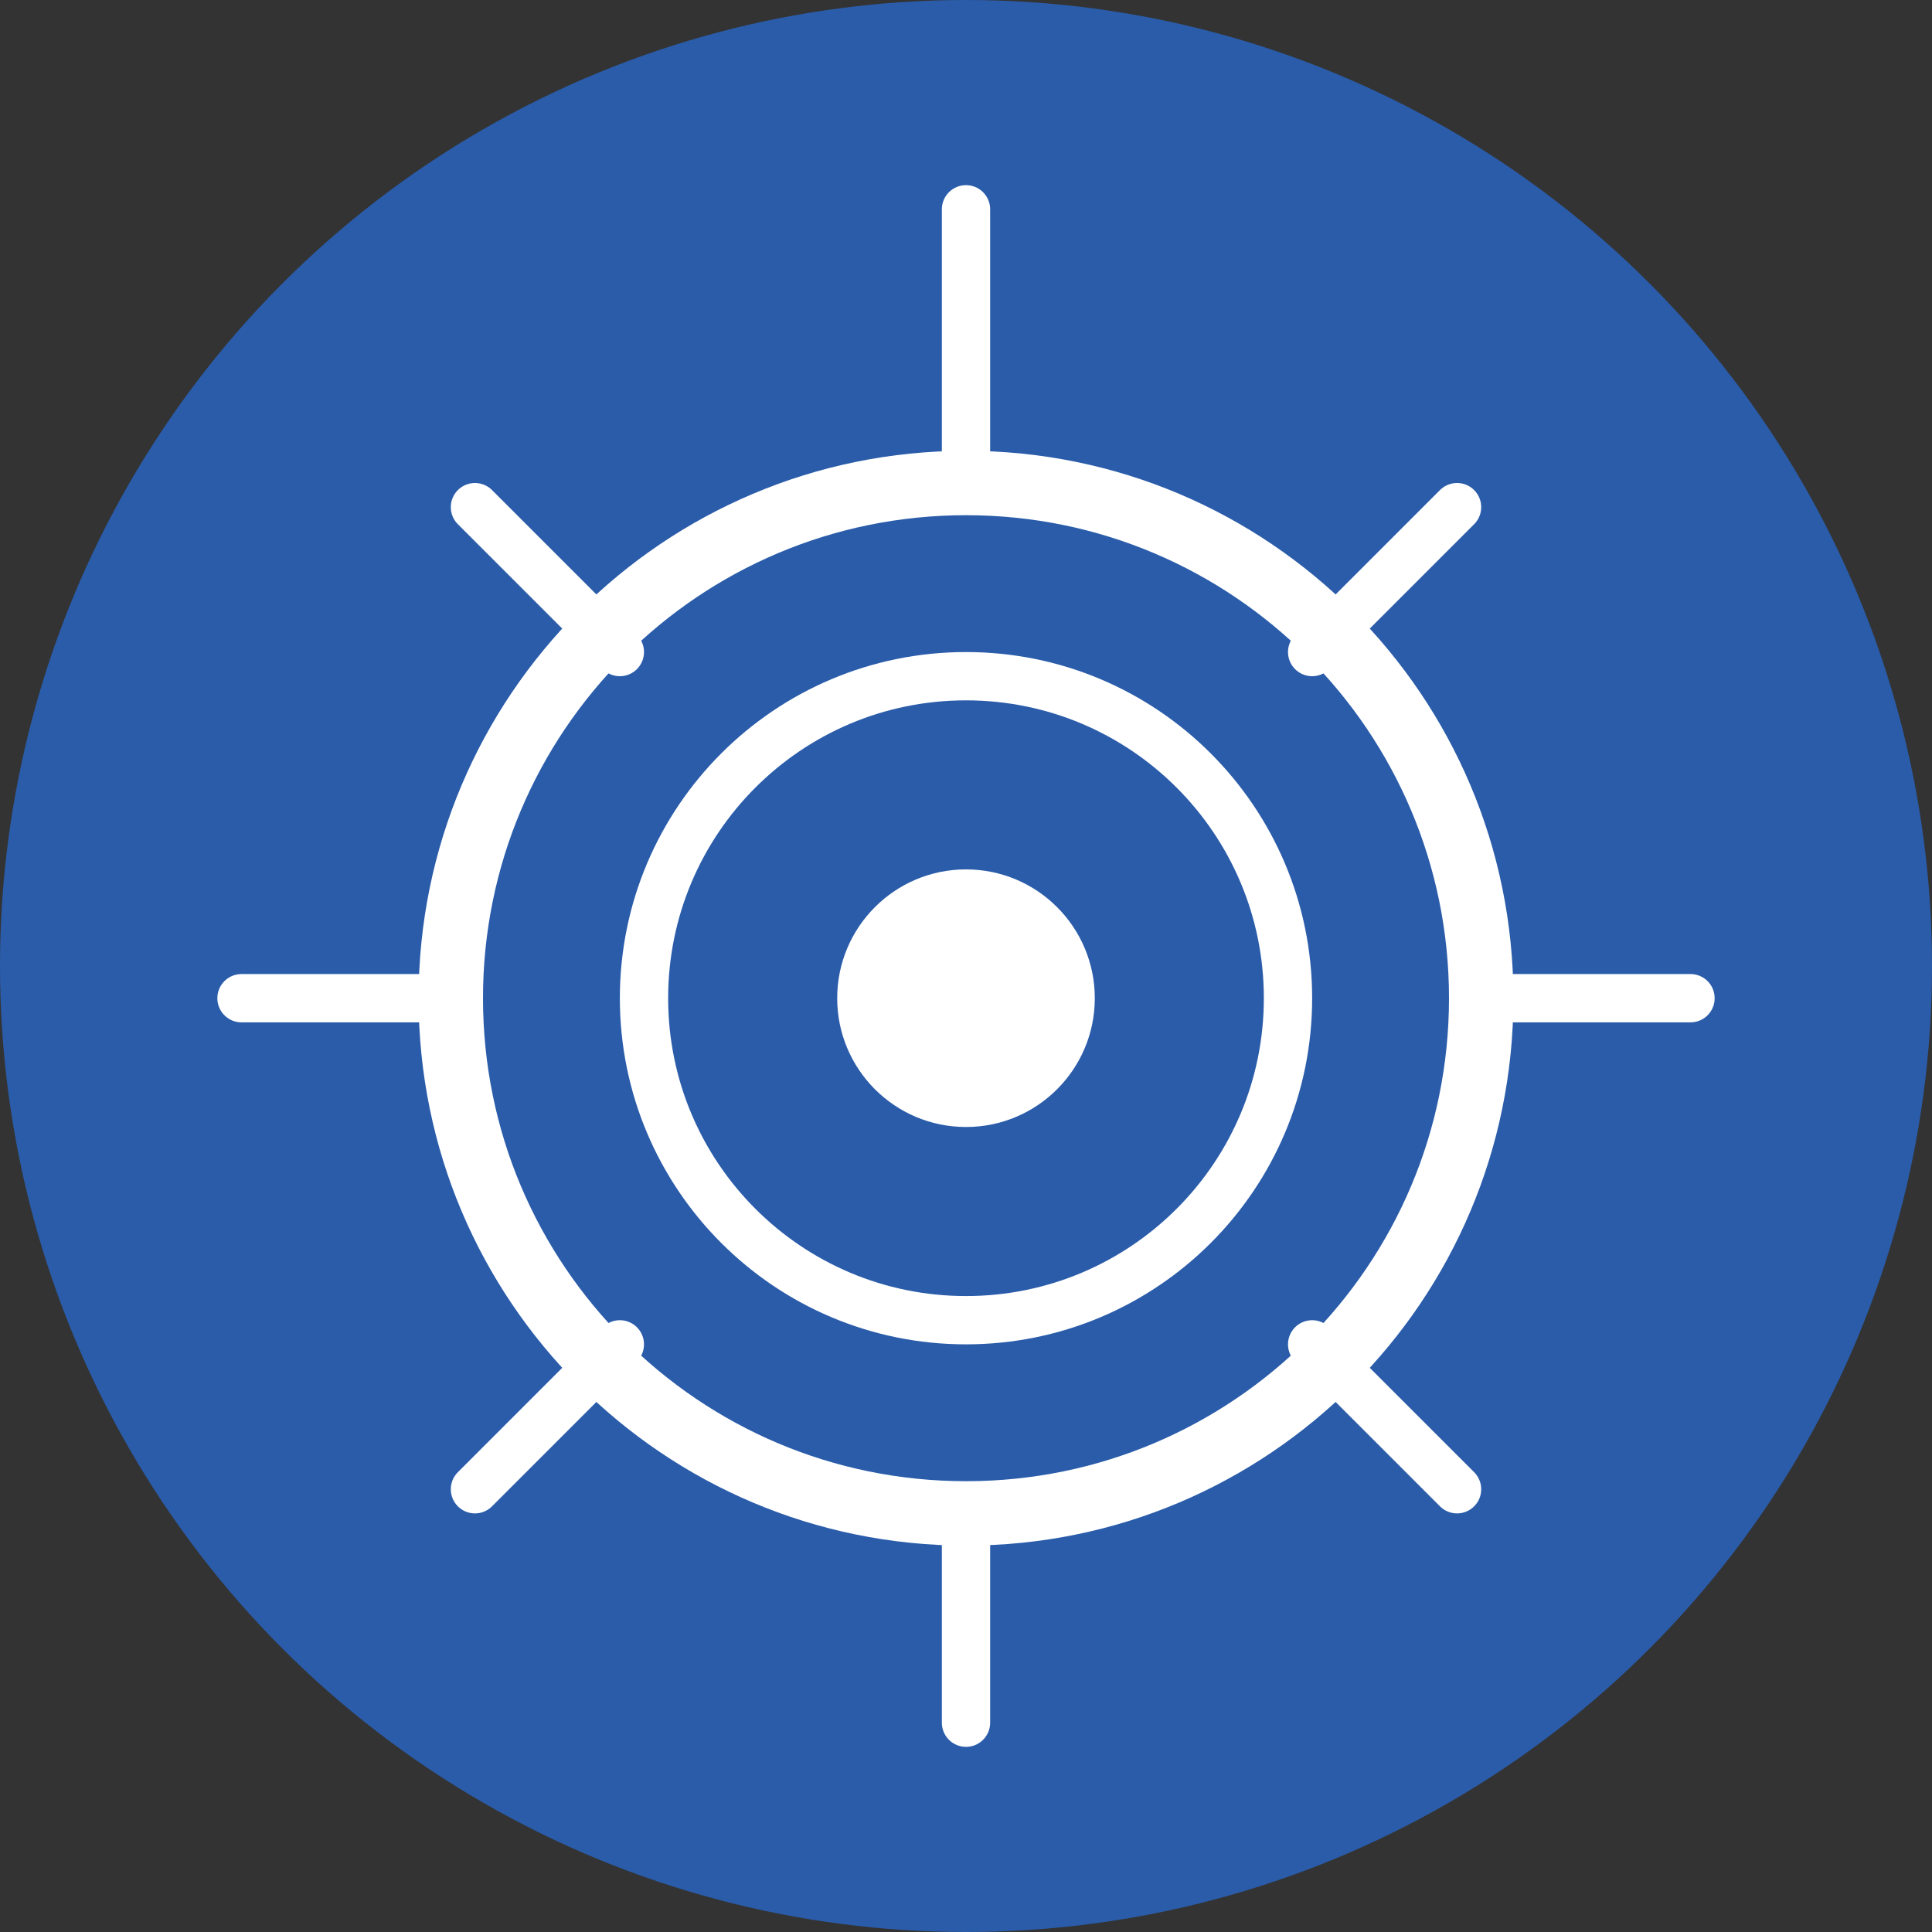
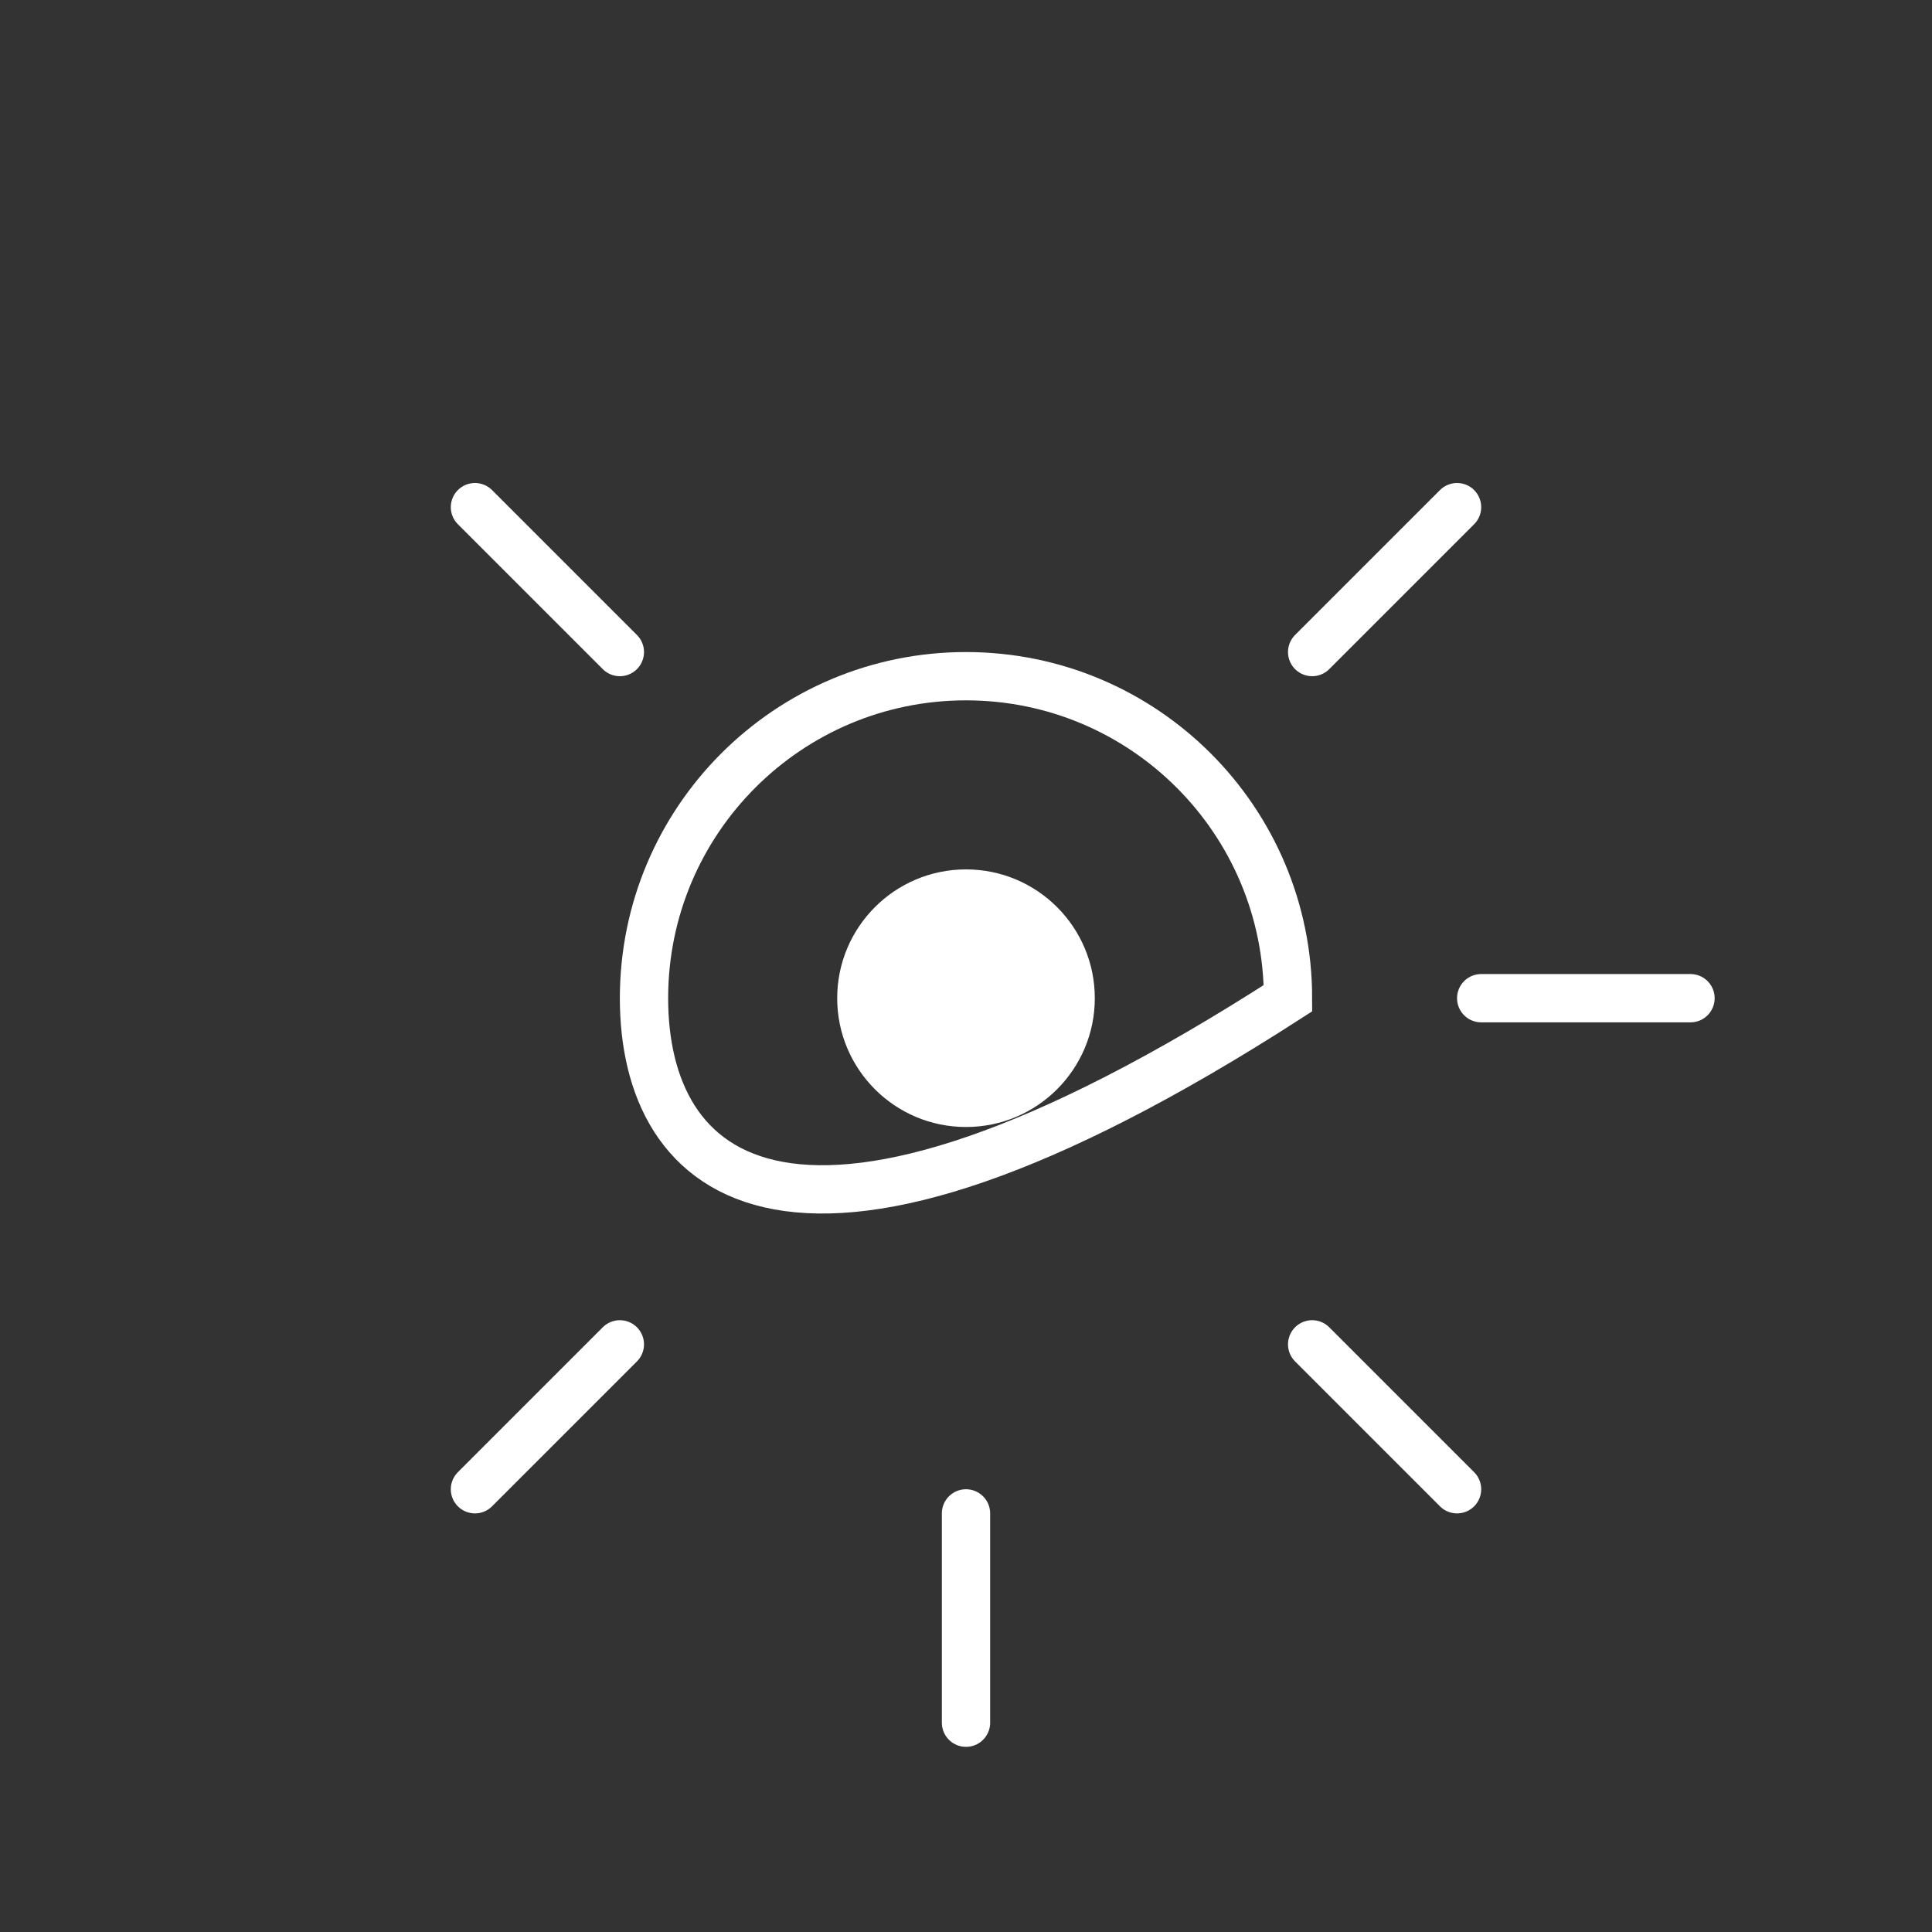
<svg xmlns="http://www.w3.org/2000/svg" width="120px" height="120px" viewBox="0 0 120 120" version="1.1">
  <rect x="0" y="0" width="120" height="120" fill="#333333" stroke="none" />
  <title>SupplyChain Pulse Logo</title>
  <g id="Logo" stroke="none" stroke-width="1" fill="none" fill-rule="evenodd">
-     <circle id="Background" fill="#2A5CAA" cx="60" cy="60" r="60" />
-     <path d="M60,30 C77.673,30 92,44.327 92,62 C92,79.673 77.673,94 60,94 C42.327,94 28,79.673 28,62 C28,44.327 42.327,30 60,30 Z" id="Outer-Ring" stroke="#FFFFFF" stroke-width="4" />
-     <path d="M60,42 C71.046,42 80,50.954 80,62 C80,73.046 71.046,82 60,82 C48.954,82 40,73.046 40,62 C40,50.954 48.954,42 60,42 Z" id="Inner-Ring" stroke="#FFFFFF" stroke-width="3" />
+     <path d="M60,42 C71.046,42 80,50.954 80,62 C48.954,82 40,73.046 40,62 C40,50.954 48.954,42 60,42 Z" id="Inner-Ring" stroke="#FFFFFF" stroke-width="3" />
    <path d="M60,54 C64.418,54 68,57.582 68,62 C68,66.418 64.418,70 60,70 C55.582,70 52,66.418 52,62 C52,57.582 55.582,54 60,54 Z" id="Center" fill="#FFFFFF" />
    <path d="M92,62 L105,62" id="Right-Pulse" stroke="#FFFFFF" stroke-width="3" stroke-linecap="round" />
-     <path d="M15,62 L28,62" id="Left-Pulse" stroke="#FFFFFF" stroke-width="3" stroke-linecap="round" />
    <path d="M60,94 L60,107" id="Bottom-Pulse" stroke="#FFFFFF" stroke-width="3" stroke-linecap="round" />
-     <path d="M60,13 L60,30" id="Top-Pulse" stroke="#FFFFFF" stroke-width="3" stroke-linecap="round" />
    <path d="M81.5,40.5 L90.5,31.5" id="Top-Right-Pulse" stroke="#FFFFFF" stroke-width="3" stroke-linecap="round" />
    <path d="M29.5,92.5 L38.5,83.5" id="Bottom-Left-Pulse" stroke="#FFFFFF" stroke-width="3" stroke-linecap="round" />
    <path d="M81.5,83.5 L90.5,92.5" id="Bottom-Right-Pulse" stroke="#FFFFFF" stroke-width="3" stroke-linecap="round" />
    <path d="M29.5,31.5 L38.5,40.5" id="Top-Left-Pulse" stroke="#FFFFFF" stroke-width="3" stroke-linecap="round" />
  </g>
</svg>